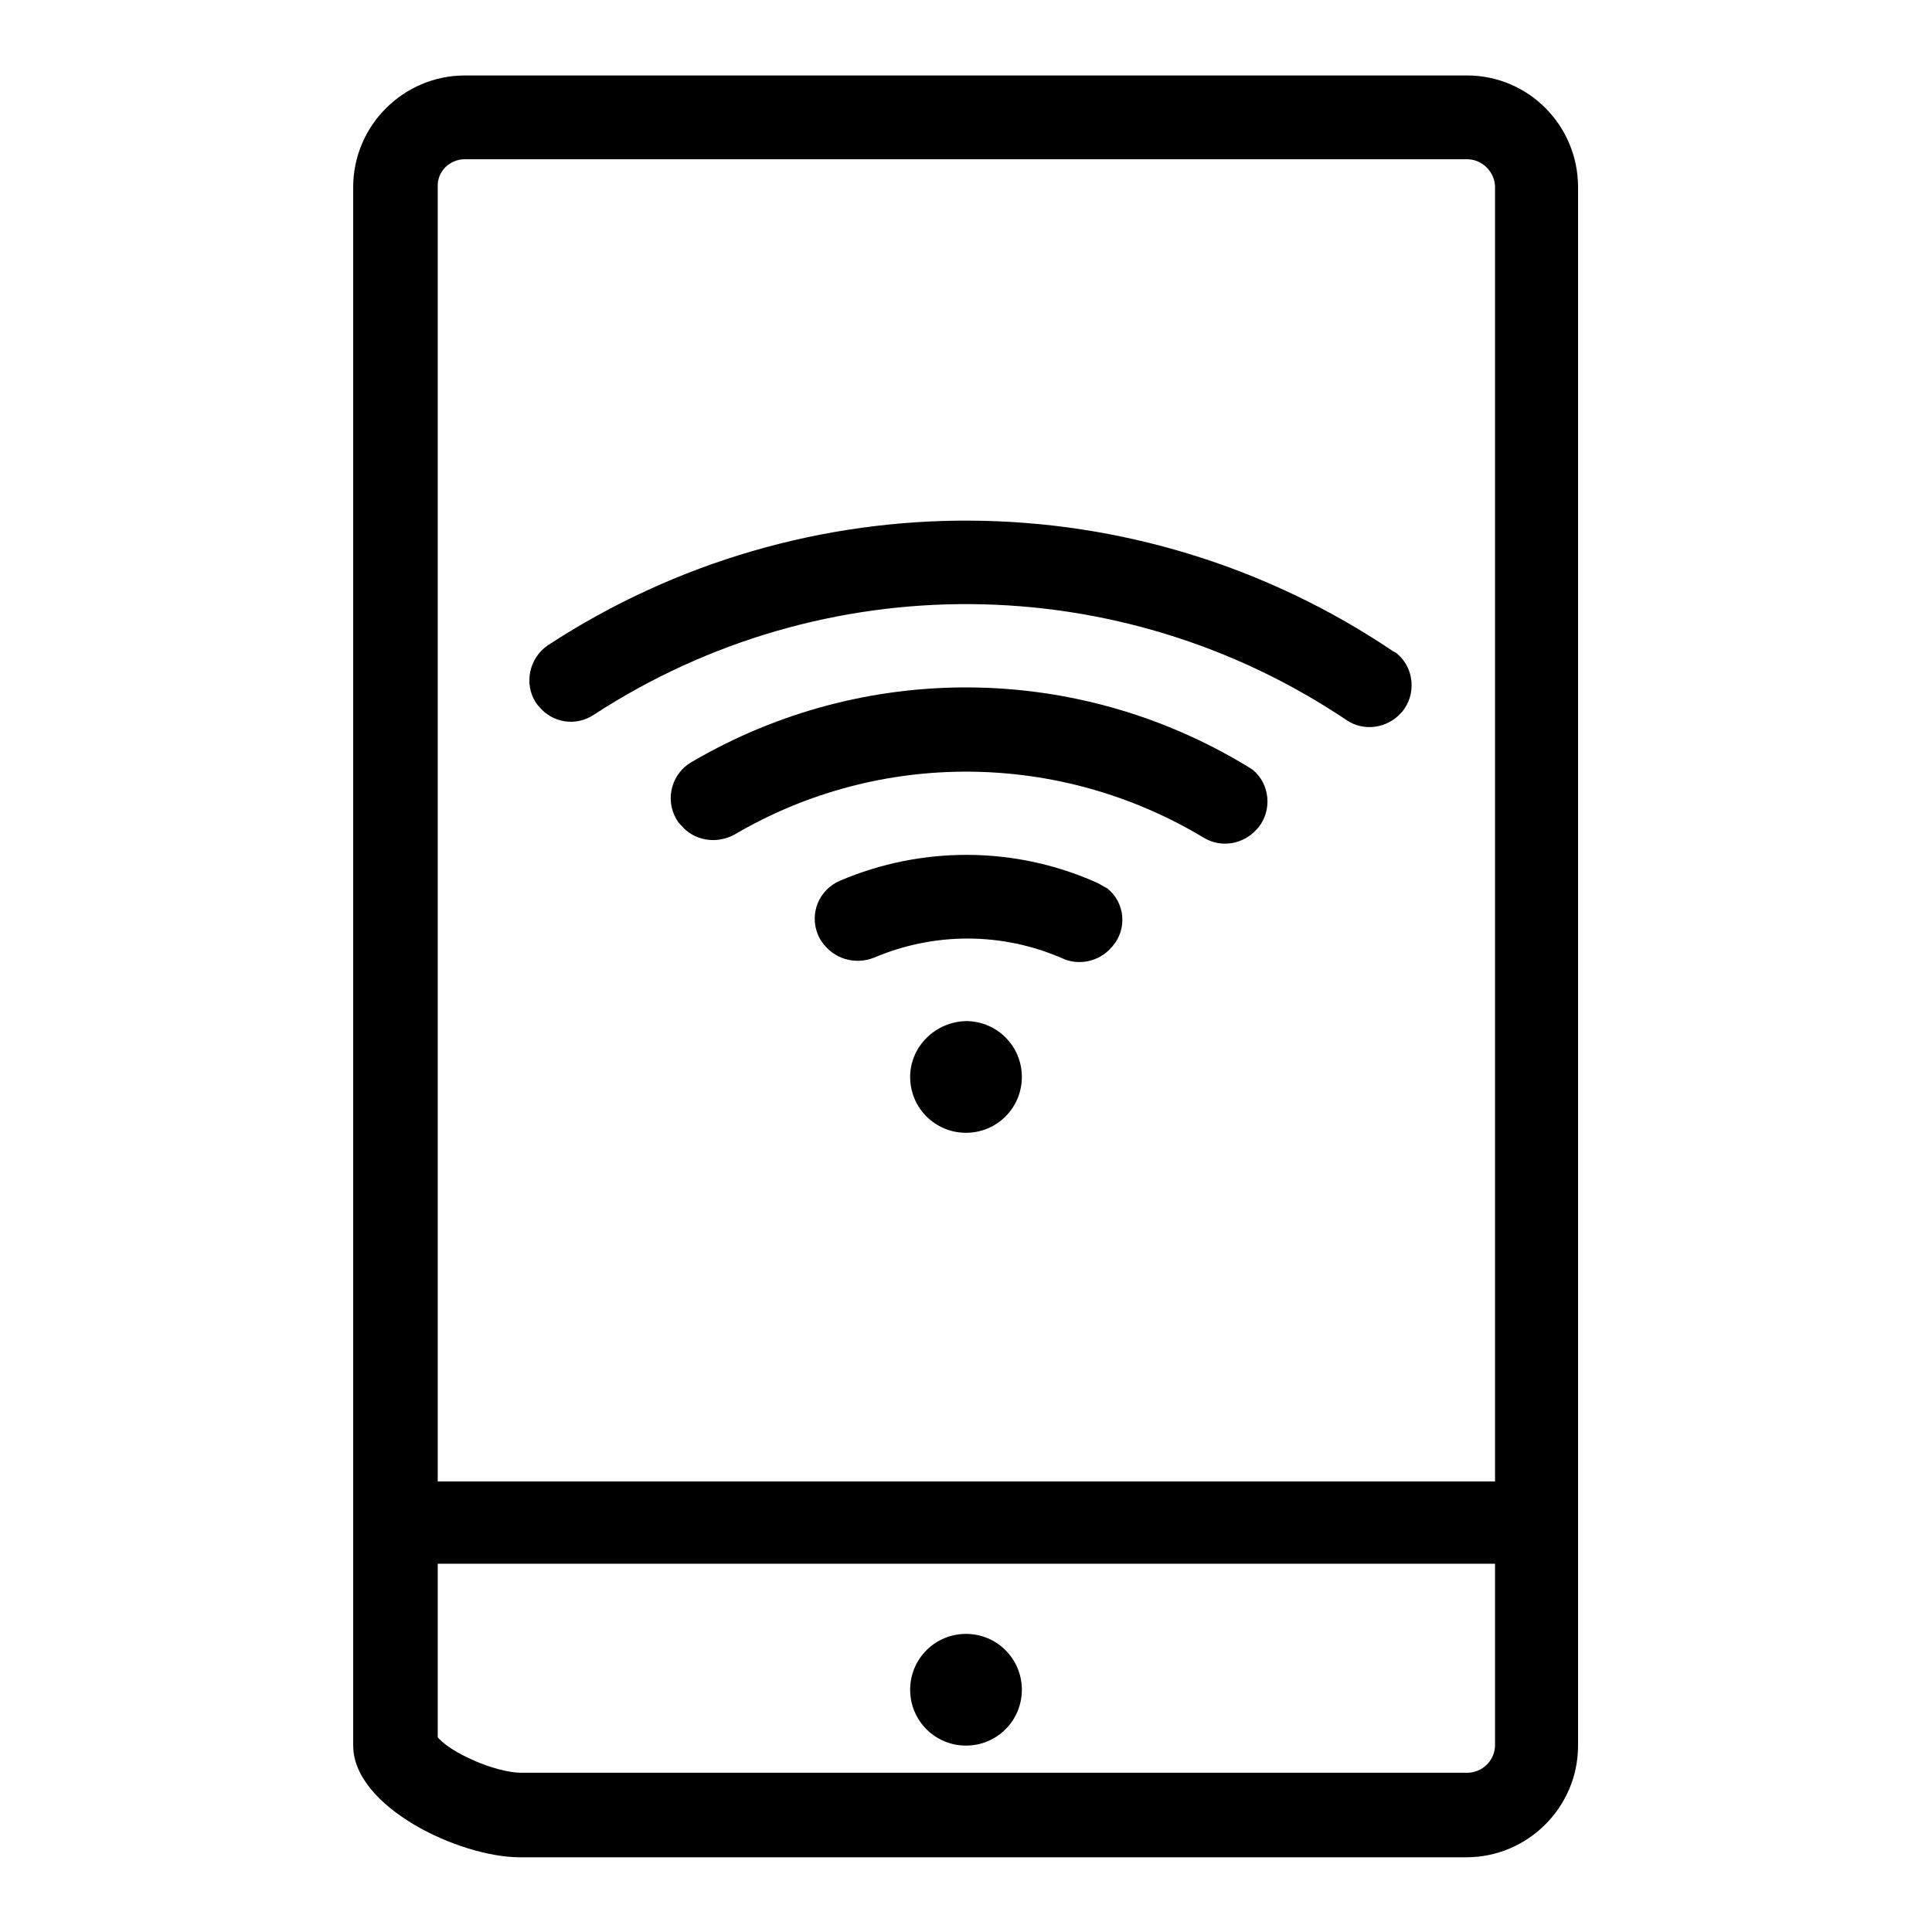
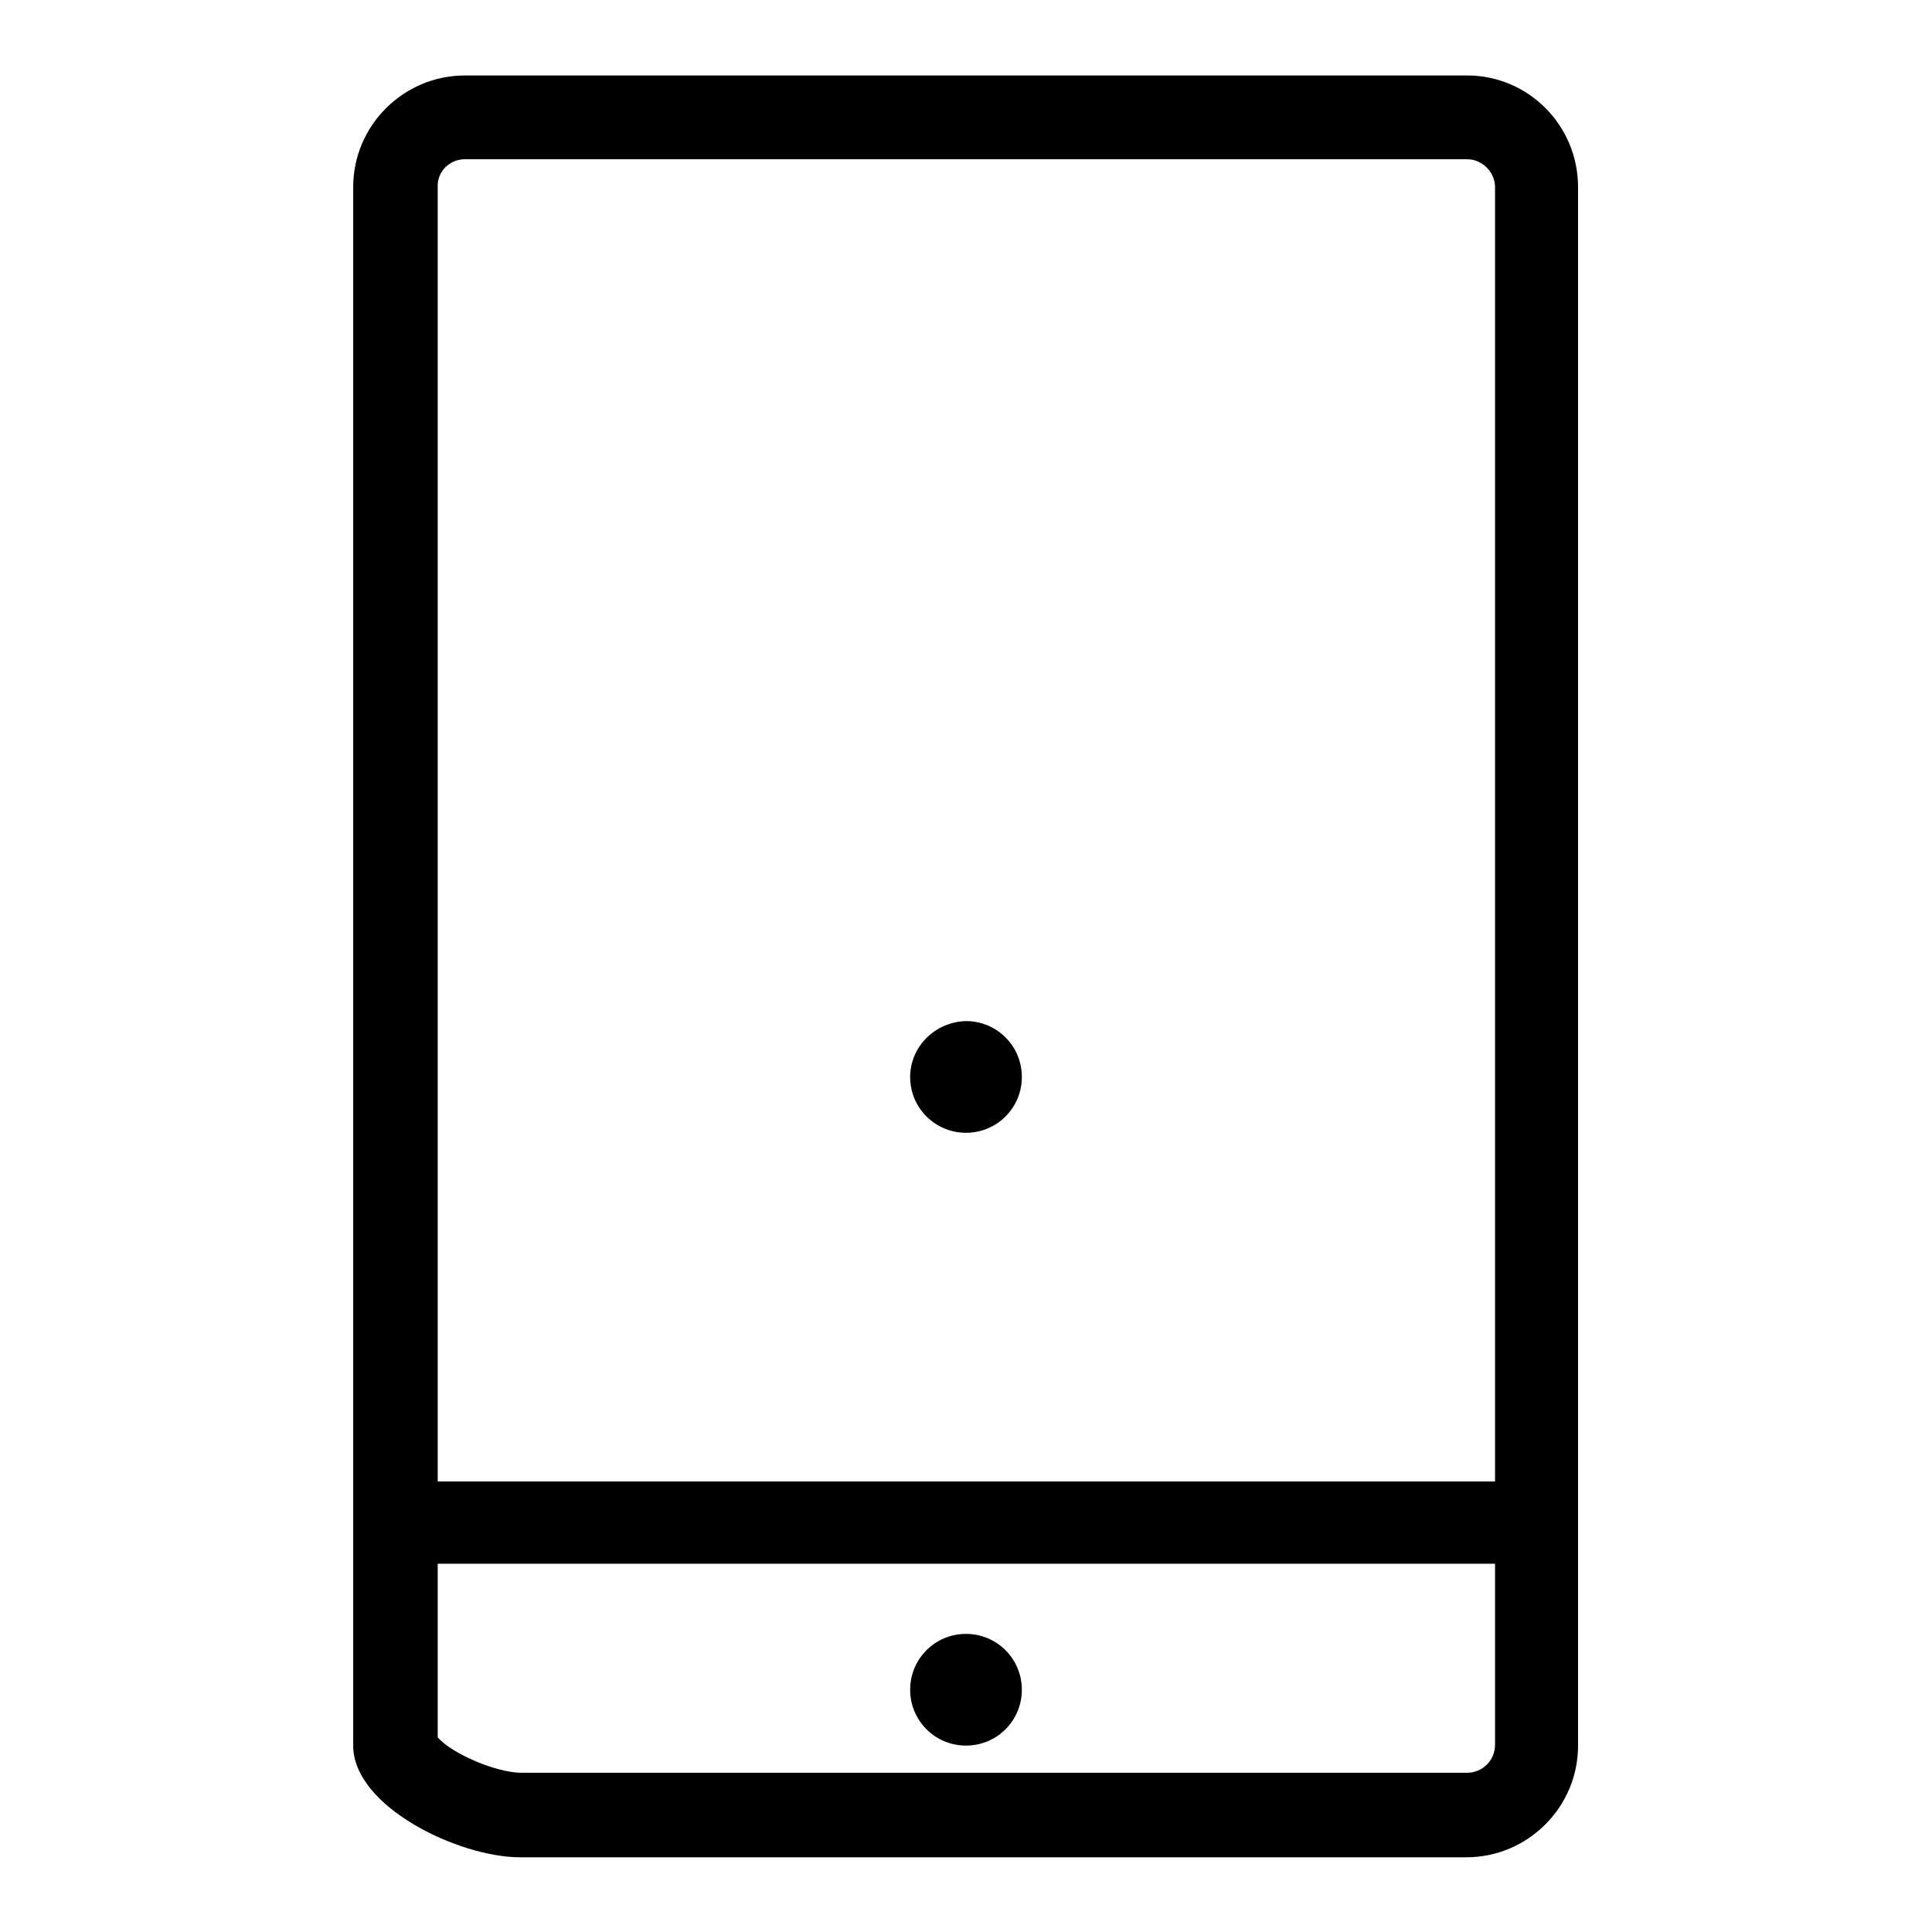
<svg xmlns="http://www.w3.org/2000/svg" version="1.1" x="0px" y="0px" viewBox="0 0 256 256" enable-background="new 0 0 256 256" xml:space="preserve">
  <g>
    <path fill="#000000" d="M194.4,10H61.6c-8.1,0-14.8,6.6-14.8,14.8v206.5c0,8.1,14,14.8,22.1,14.8h125.4c8.1,0,14.8-6.6,14.8-14.8 V24.8C209.1,16.6,202.5,10,194.4,10z M61.6,21.1h132.8c2,0,3.7,1.7,3.7,3.7v171.5l-140.1,0V24.8C57.9,22.7,59.6,21.1,61.6,21.1z  M194.4,234.9H69c-1.4,0-4.1-0.6-6.8-1.9c-2.4-1.1-3.7-2.2-4.2-2.8v-23l140.1,0v24C198.1,233.3,196.4,234.9,194.4,234.9z" />
    <path fill="#000000" d="M120.6,223.9c0,4.1,3.3,7.4,7.4,7.4c4.1,0,7.4-3.3,7.4-7.4c0-4.1-3.3-7.4-7.4-7.4 C123.9,216.5,120.6,219.8,120.6,223.9z" />
    <path fill="#000000" d="M120.6,142.7c0,4.1,3.3,7.4,7.4,7.4c4.1,0,7.4-3.3,7.4-7.4c0-4.1-3.3-7.4-7.4-7.4 C123.9,135.4,120.6,138.7,120.6,142.7z" />
-     <path fill="#000000" d="M145.2,116.9c-10.8-4.8-23.1-4.8-33.9-0.2c-2.8,1.2-4.1,4.4-2.9,7.2c0.2,0.5,0.5,0.9,0.8,1.3l0.1,0.1 c1.6,1.9,4.2,2.5,6.5,1.6c8-3.4,17-3.4,25,0.1c2.2,1,4.9,0.4,6.5-1.5l0.1-0.1c2-2.3,1.7-5.8-0.7-7.7 C146.1,117.4,145.7,117.1,145.2,116.9z M71.4,93.6c1.8,2.2,4.9,2.7,7.3,1.1c30.4-19.8,69.6-19.5,99.7,0.7c2.3,1.6,5.5,1.1,7.3-1 l0.1-0.1c1.9-2.3,1.6-5.8-0.7-7.7c-0.1-0.1-0.3-0.2-0.5-0.3c-33.8-22.8-77.9-23.1-112-0.8c-2.5,1.7-3.2,5.1-1.6,7.6 C71.1,93.2,71.2,93.4,71.4,93.6L71.4,93.6z" />
-     <path fill="#000000" d="M165.2,101.5c-22.6-13.7-50.8-13.9-73.6-0.5c-2.6,1.5-3.5,4.9-2,7.5c0.1,0.2,0.3,0.5,0.5,0.7l0.1,0.1 c1.7,2.1,4.7,2.6,7.1,1.3c19.2-11.3,43.1-11.1,62.2,0.4c2.3,1.4,5.3,0.9,7.1-1.2l0.1-0.1c1.9-2.3,1.6-5.8-0.7-7.7 C165.7,101.8,165.5,101.7,165.2,101.5z" />
  </g>
</svg>